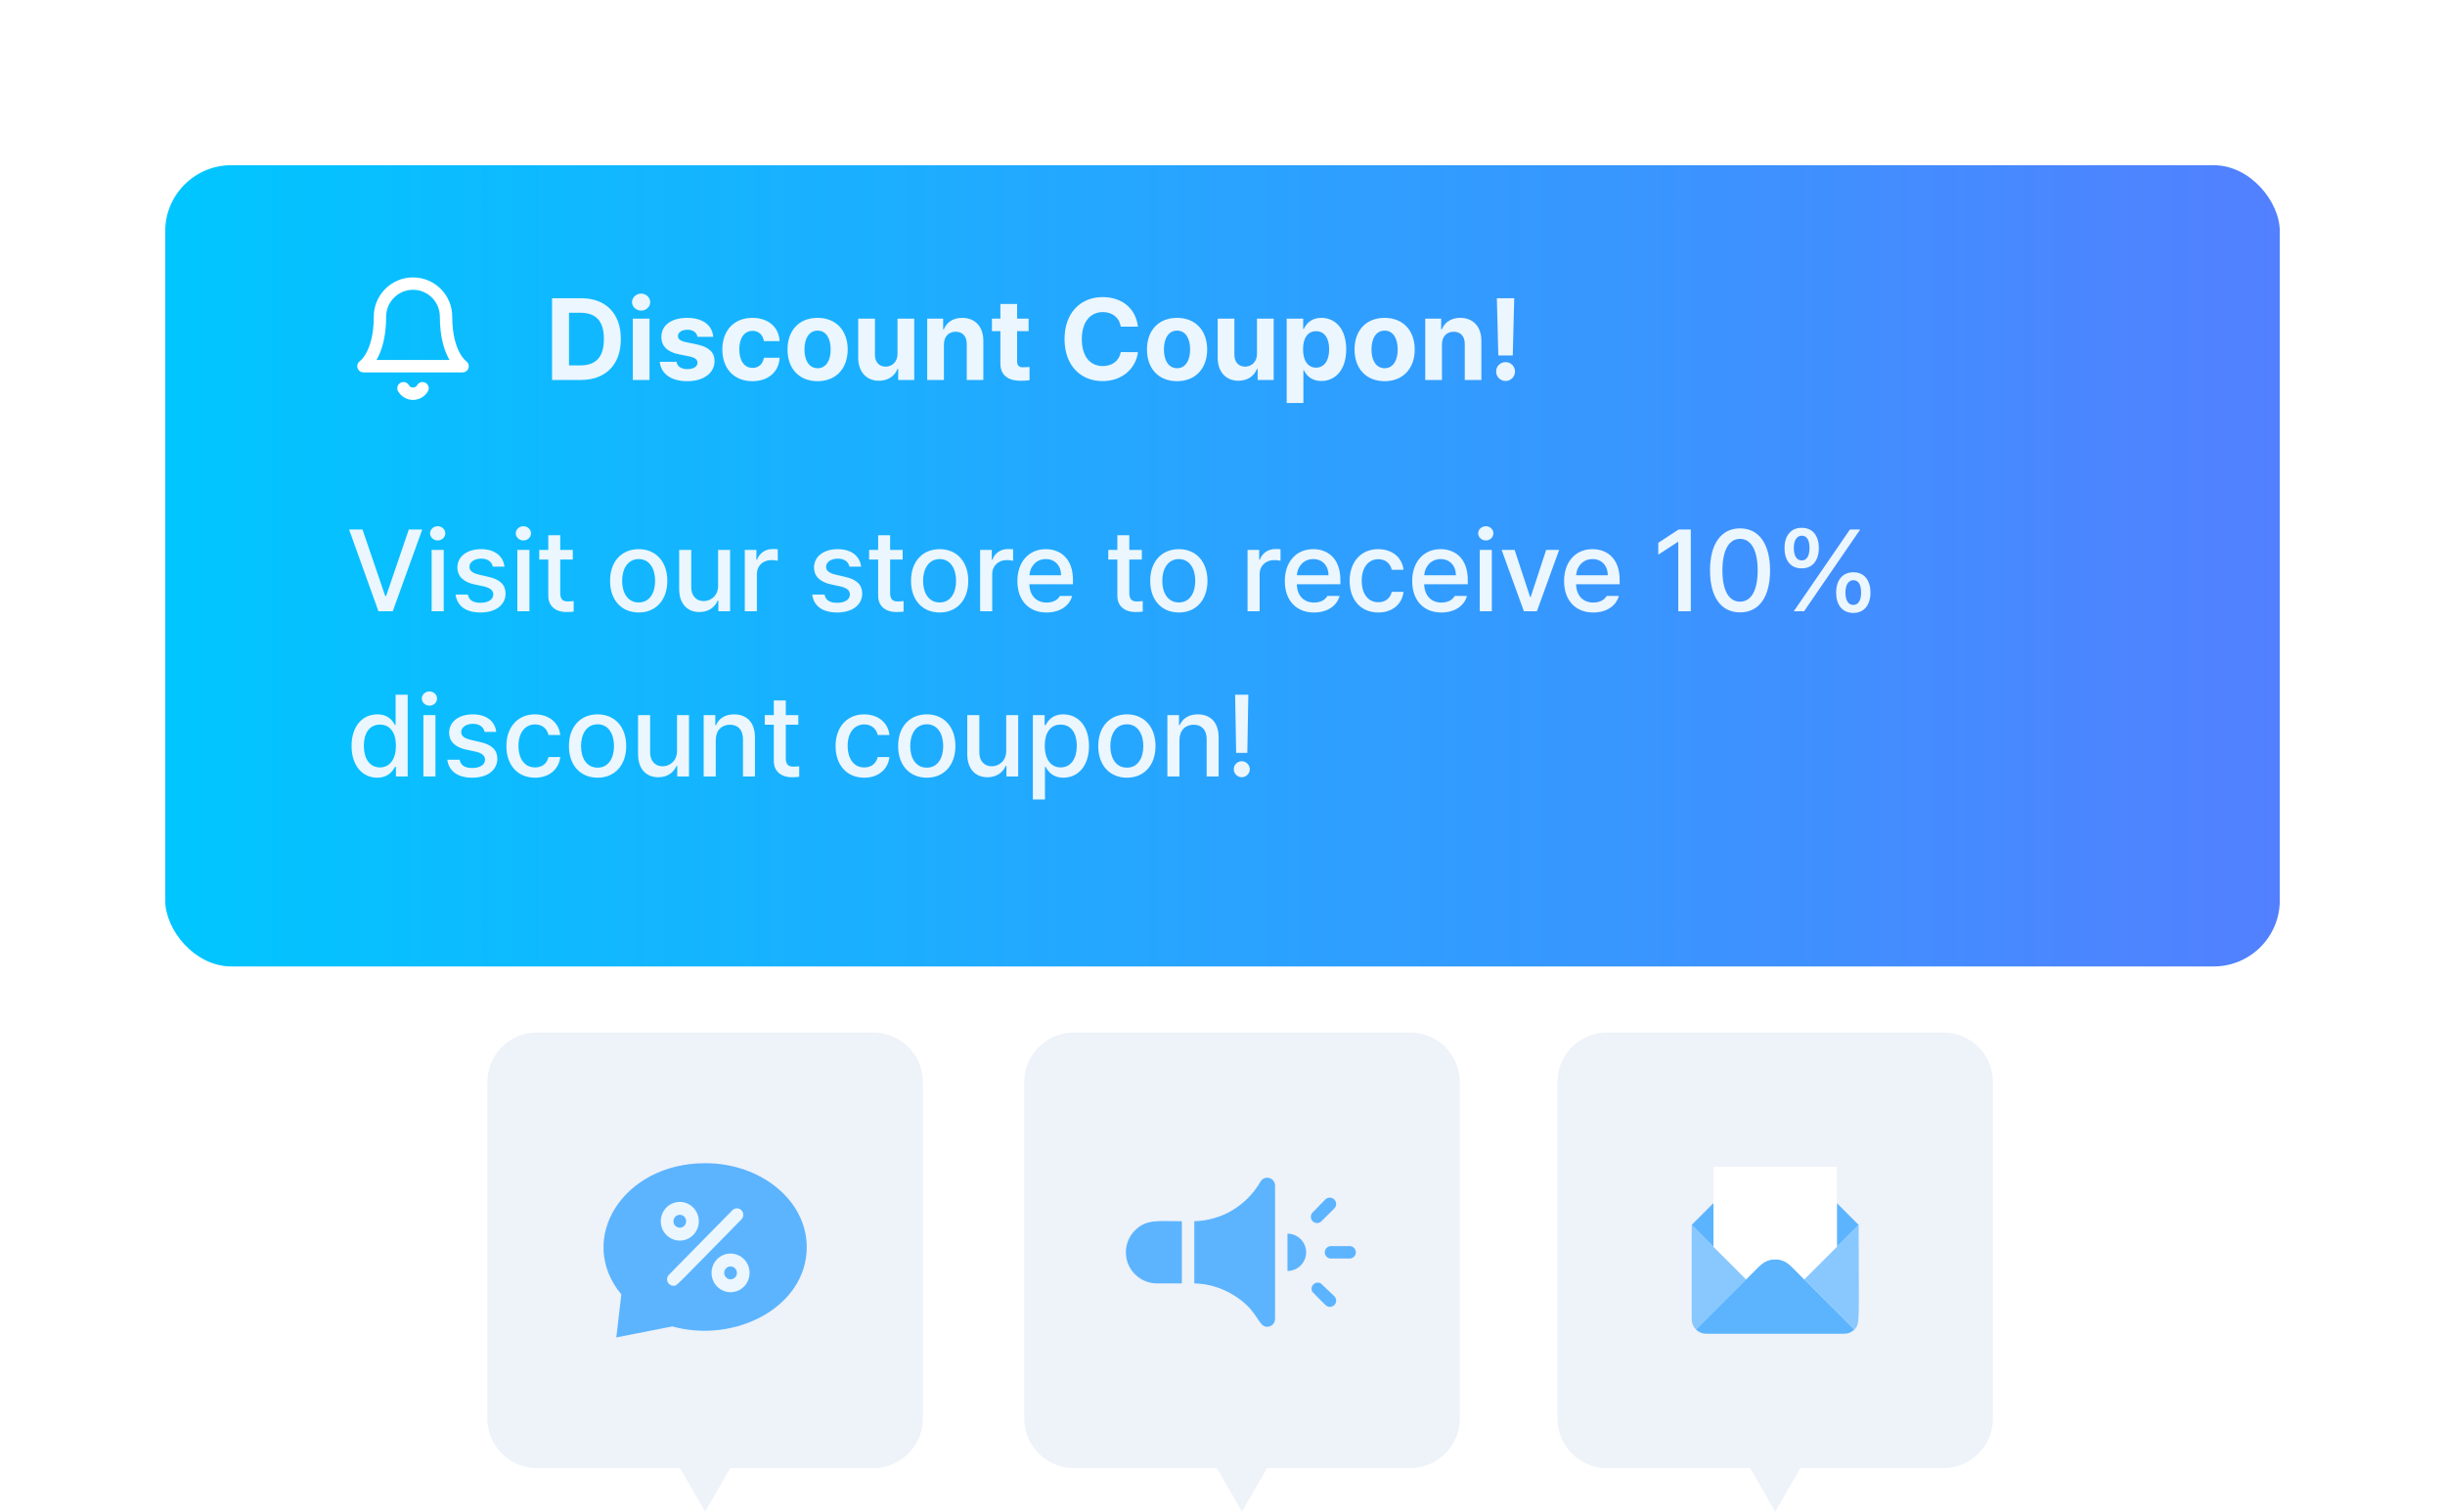
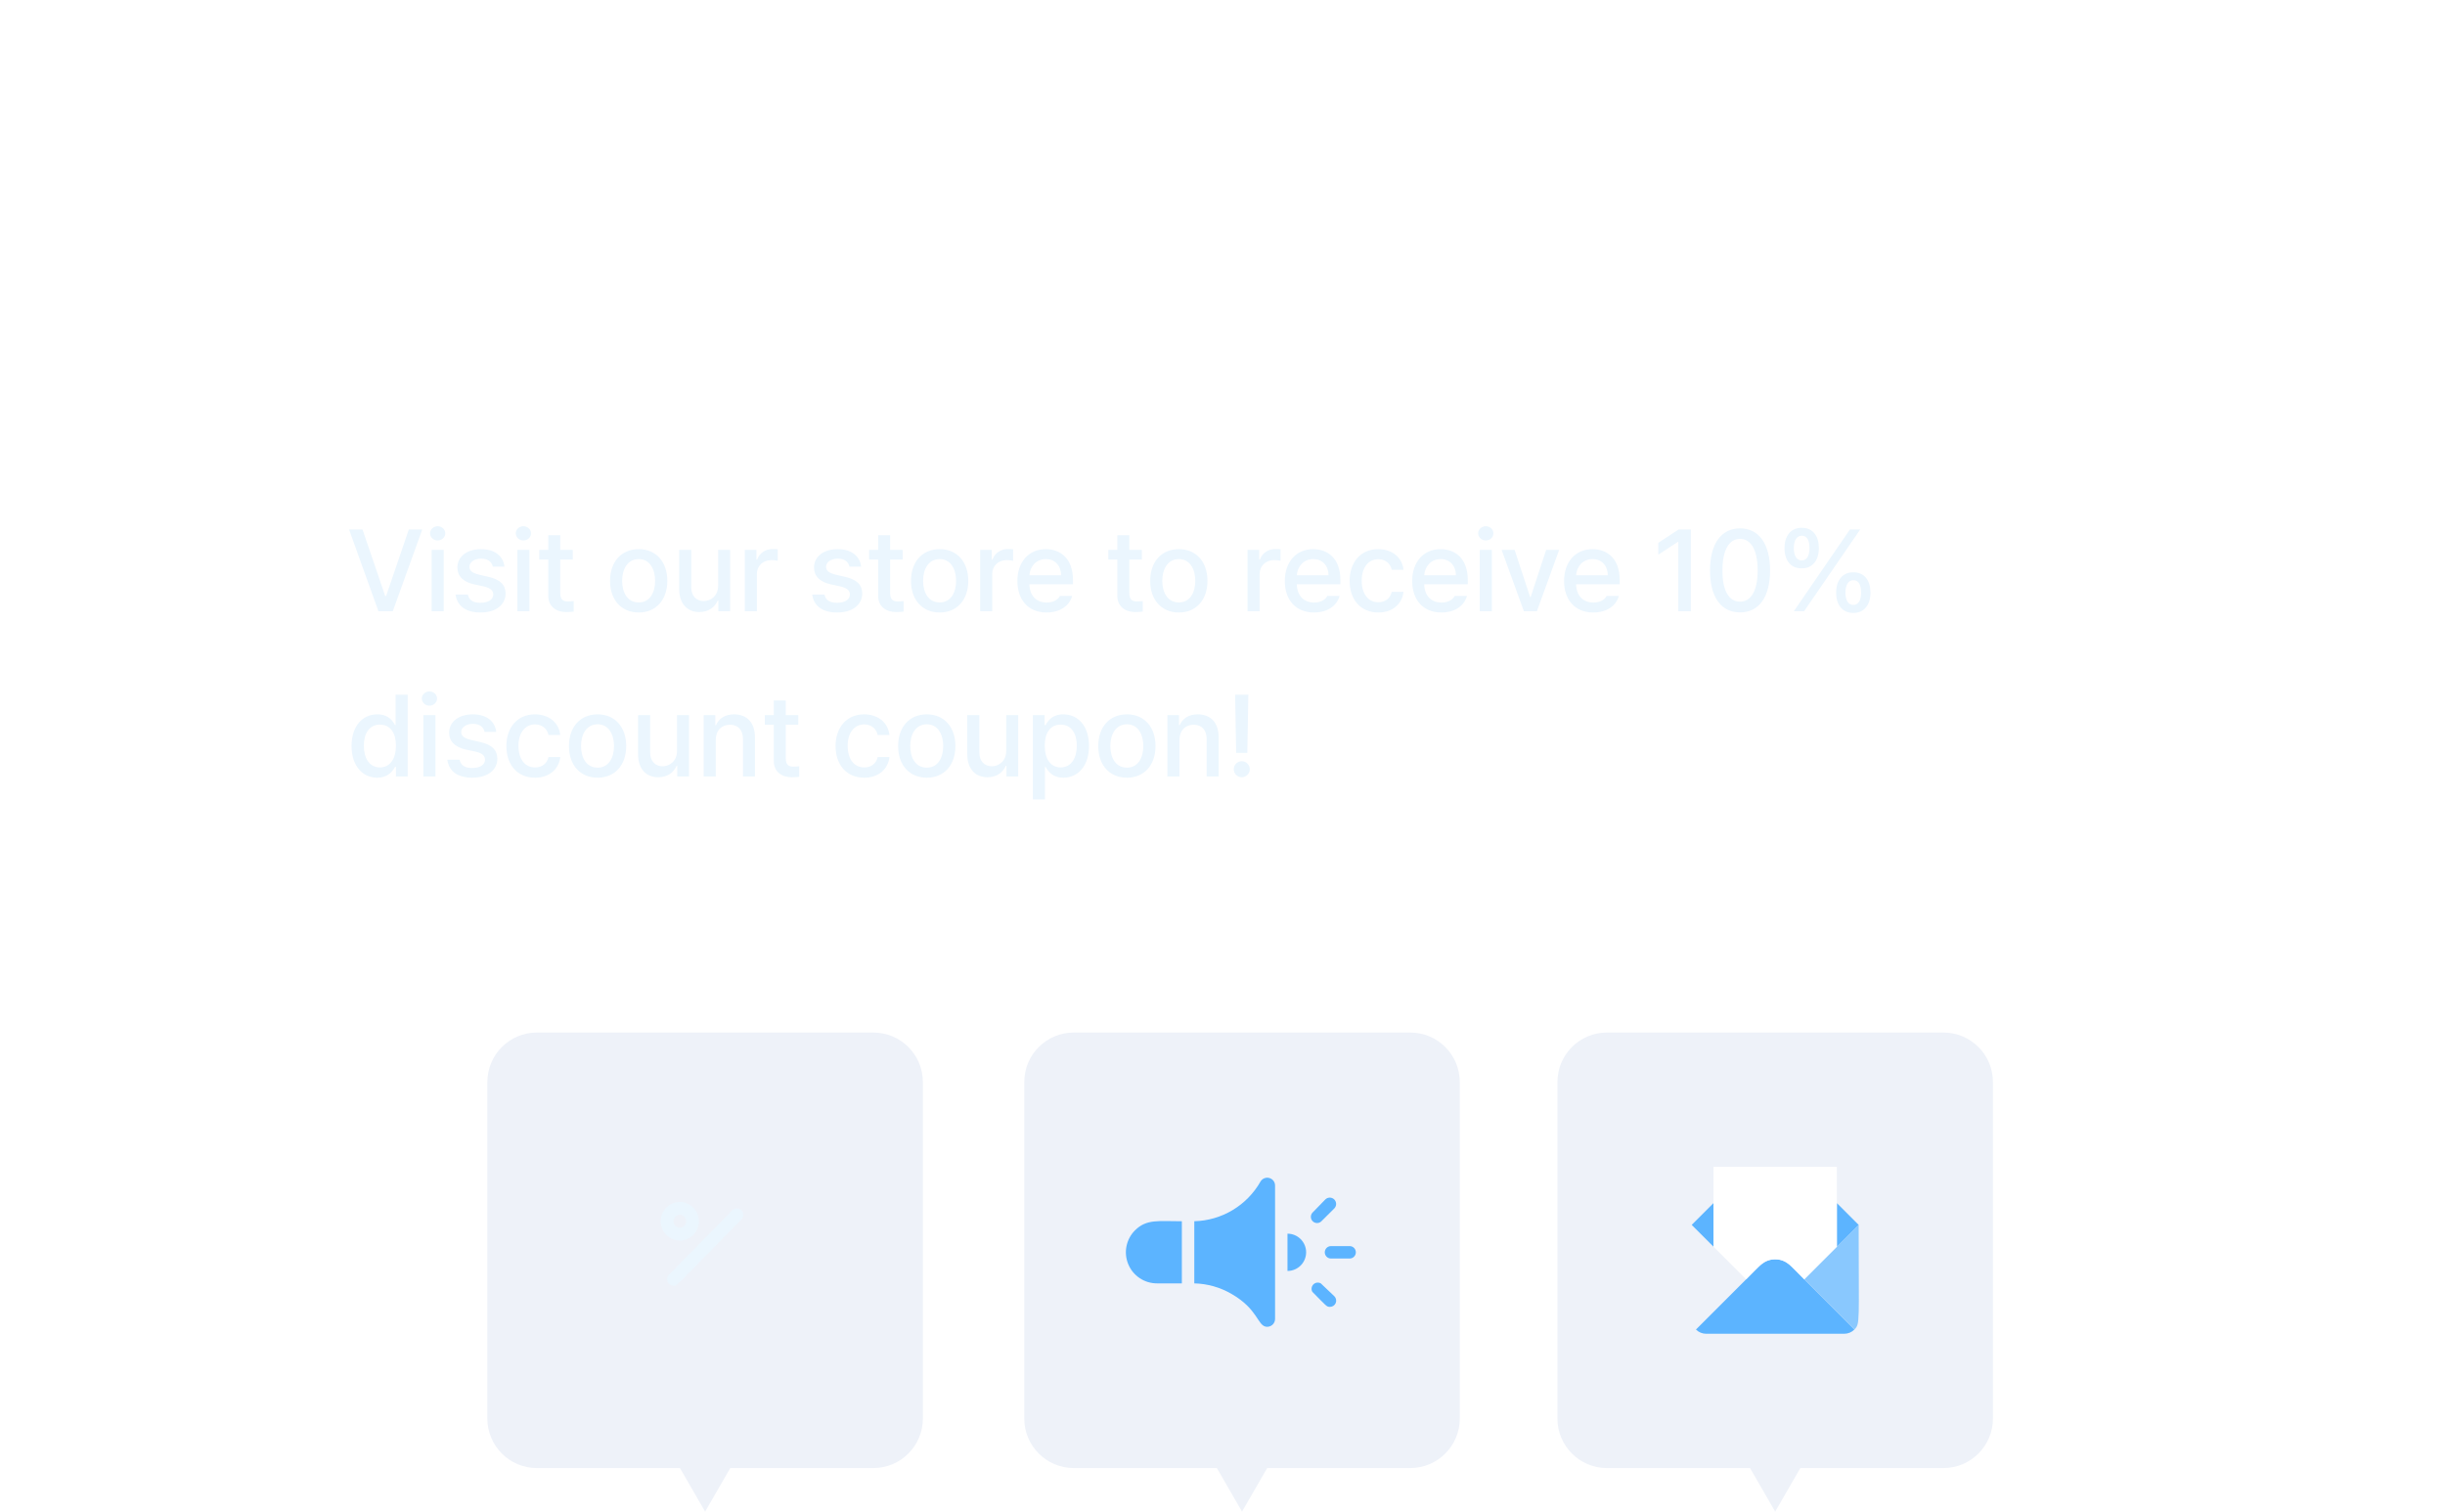
<svg xmlns="http://www.w3.org/2000/svg" width="296" height="183" viewBox="0 0 296 183" fill="none">
  <g filter="url(#filter0_d_176_6201)">
-     <rect x="22" y="16" width="256" height="97" rx="8" fill="url(#paint0_linear_176_6201)" />
-   </g>
+     </g>
  <path d="M54 38.333C54 37.272 53.579 36.255 52.828 35.505C52.078 34.754 51.061 34.333 50 34.333C48.939 34.333 47.922 34.754 47.172 35.505C46.421 36.255 46 37.272 46 38.333C46 43 44 44.333 44 44.333H56C56 44.333 54 43 54 38.333Z" stroke="white" stroke-width="1.5" stroke-linecap="round" stroke-linejoin="round" />
  <path d="M51.153 47C51.036 47.202 50.868 47.37 50.666 47.486C50.463 47.603 50.234 47.664 50 47.664C49.766 47.664 49.537 47.603 49.334 47.486C49.132 47.37 48.964 47.202 48.847 47" stroke="white" stroke-width="1.5" stroke-linecap="round" stroke-linejoin="round" />
-   <path d="M70.32 46C73.342 46 75.167 44.134 75.16 41.037C75.167 37.954 73.342 36.102 70.361 36.102H66.834V46H70.32ZM68.885 44.236V37.865H70.252C72.125 37.865 73.109 38.836 73.109 41.037C73.109 43.259 72.125 44.236 70.238 44.236H68.885ZM76.609 46H78.633V38.576H76.609V46ZM76.514 36.58C76.514 37.141 77.013 37.605 77.621 37.605C78.223 37.605 78.722 37.141 78.715 36.58C78.722 36.006 78.223 35.548 77.621 35.541C77.013 35.548 76.514 36.006 76.514 36.58ZM84.443 40.777H86.344C86.234 39.369 85.072 38.48 83.199 38.48C81.285 38.48 80.061 39.369 80.068 40.791C80.061 41.892 80.786 42.616 82.201 42.897L83.432 43.143C84.129 43.286 84.443 43.525 84.443 43.908C84.443 44.387 83.951 44.681 83.213 44.688C82.468 44.681 81.996 44.38 81.9 43.799H79.863C80.034 45.248 81.21 46.144 83.213 46.15C85.189 46.144 86.501 45.166 86.508 43.703C86.501 42.637 85.804 41.994 84.361 41.693L83.035 41.42C82.331 41.276 82.071 41.017 82.078 40.682C82.071 40.23 82.57 39.923 83.227 39.916C83.903 39.923 84.355 40.258 84.443 40.777ZM91.088 46.15C93.057 46.144 94.294 44.988 94.383 43.307H92.482C92.353 44.093 91.826 44.537 91.115 44.537C90.131 44.537 89.502 43.717 89.502 42.281C89.502 40.873 90.144 40.06 91.115 40.053C91.881 40.06 92.359 40.565 92.482 41.297H94.383C94.301 39.595 93.002 38.48 91.088 38.48C88.839 38.48 87.444 40.039 87.451 42.309C87.444 44.571 88.811 46.144 91.088 46.15ZM98.977 46.15C101.226 46.144 102.62 44.605 102.627 42.309C102.62 40.019 101.226 38.48 98.977 38.48C96.734 38.48 95.333 40.019 95.34 42.309C95.333 44.605 96.734 46.144 98.977 46.15ZM97.391 42.309C97.391 41.003 97.931 40.025 98.99 40.025C100.022 40.025 100.569 41.003 100.562 42.309C100.569 43.607 100.022 44.571 98.99 44.578C97.931 44.571 97.391 43.607 97.391 42.309ZM108.656 42.842C108.656 43.853 107.959 44.38 107.221 44.387C106.428 44.38 105.922 43.833 105.922 42.951V38.576H103.898V43.307C103.898 45.043 104.917 46.096 106.4 46.096C107.521 46.096 108.321 45.522 108.656 44.66H108.738V46H110.68V38.576H108.656V42.842ZM114.275 41.707C114.275 40.73 114.856 40.162 115.697 40.162C116.538 40.162 117.03 40.709 117.037 41.625V46H119.047V41.27C119.054 39.54 118.042 38.48 116.49 38.48C115.39 38.48 114.597 39.02 114.262 39.875H114.18V38.576H112.252V46H114.275V41.707ZM124.529 38.576H123.135V36.799H121.111V38.576H120.086V40.094H121.111V44.004C121.098 45.446 122.096 46.102 123.559 46.096C124.058 46.102 124.42 46.062 124.639 46.027V44.428C124.393 44.448 124.037 44.469 123.832 44.469C123.422 44.455 123.128 44.312 123.135 43.717V40.094H124.529V38.576ZM135.686 39.547H137.764C137.49 37.27 135.768 35.965 133.484 35.965C130.873 35.965 128.877 37.817 128.877 41.051C128.877 44.27 130.839 46.137 133.484 46.137C136 46.137 137.538 44.469 137.764 42.637L135.686 42.623C135.487 43.696 134.64 44.312 133.512 44.318C132.001 44.312 130.969 43.184 130.969 41.051C130.969 38.966 131.987 37.79 133.525 37.783C134.681 37.79 135.521 38.453 135.686 39.547ZM142.494 46.15C144.743 46.144 146.138 44.605 146.145 42.309C146.138 40.019 144.743 38.48 142.494 38.48C140.252 38.48 138.851 40.019 138.857 42.309C138.851 44.605 140.252 46.144 142.494 46.15ZM140.908 42.309C140.908 41.003 141.448 40.025 142.508 40.025C143.54 40.025 144.087 41.003 144.08 42.309C144.087 43.607 143.54 44.571 142.508 44.578C141.448 44.571 140.908 43.607 140.908 42.309ZM152.174 42.842C152.174 43.853 151.477 44.38 150.738 44.387C149.945 44.38 149.439 43.833 149.439 42.951V38.576H147.416V43.307C147.416 45.043 148.435 46.096 149.918 46.096C151.039 46.096 151.839 45.522 152.174 44.66H152.256V46H154.197V38.576H152.174V42.842ZM155.77 48.789H157.793V44.81H157.848C158.135 45.426 158.757 46.123 159.967 46.123C161.662 46.123 162.981 44.776 162.975 42.295C162.981 39.752 161.607 38.48 159.967 38.48C158.716 38.48 158.128 39.219 157.848 39.82H157.766V38.576H155.77V48.789ZM157.752 42.281C157.745 40.948 158.312 40.094 159.324 40.094C160.37 40.094 160.917 40.989 160.91 42.281C160.917 43.594 160.356 44.503 159.324 44.51C158.319 44.503 157.745 43.621 157.752 42.281ZM167.623 46.15C169.872 46.144 171.267 44.605 171.273 42.309C171.267 40.019 169.872 38.48 167.623 38.48C165.381 38.48 163.979 40.019 163.986 42.309C163.979 44.605 165.381 46.144 167.623 46.15ZM166.037 42.309C166.037 41.003 166.577 40.025 167.637 40.025C168.669 40.025 169.216 41.003 169.209 42.309C169.216 43.607 168.669 44.571 167.637 44.578C166.577 44.571 166.037 43.607 166.037 42.309ZM174.568 41.707C174.568 40.73 175.149 40.162 175.99 40.162C176.831 40.162 177.323 40.709 177.33 41.625V46H179.34V41.27C179.347 39.54 178.335 38.48 176.783 38.48C175.683 38.48 174.89 39.02 174.555 39.875H174.473V38.576H172.545V46H174.568V41.707ZM183.318 36.102H181.213L181.391 43.033H183.141L183.318 36.102ZM181.131 44.975C181.117 45.61 181.637 46.123 182.279 46.123C182.888 46.123 183.414 45.61 183.414 44.975C183.414 44.346 182.888 43.833 182.279 43.84C181.637 43.833 181.117 44.346 181.131 44.975Z" fill="#EBF6FE" />
  <path d="M43.887 64.102H42.26L45.815 74H47.551L51.119 64.102H49.492L46.744 72.154H46.635L43.887 64.102ZM52.254 74H53.717V66.576H52.254V74ZM52.062 64.566C52.069 65.045 52.486 65.435 52.992 65.428C53.491 65.435 53.908 65.045 53.908 64.566C53.908 64.088 53.491 63.705 52.992 63.705C52.486 63.705 52.069 64.088 52.062 64.566ZM59.664 68.6H61.072C60.929 67.321 59.897 66.481 58.242 66.481C56.52 66.481 55.371 67.39 55.371 68.709C55.371 69.734 56.068 70.452 57.408 70.746L58.57 70.992C59.356 71.177 59.712 71.484 59.719 71.963C59.712 72.585 59.103 72.981 58.16 72.975C57.278 72.981 56.773 72.647 56.643 71.977H55.152C55.337 73.357 56.39 74.15 58.174 74.15C60.067 74.15 61.202 73.193 61.209 71.853C61.202 70.801 60.539 70.151 59.172 69.844L57.996 69.57C57.176 69.379 56.827 69.064 56.834 68.627C56.827 68.06 57.422 67.629 58.256 67.629C59.062 67.629 59.527 68.012 59.664 68.6ZM62.631 74H64.094V66.576H62.631V74ZM62.44 64.566C62.446 65.045 62.863 65.435 63.369 65.428C63.868 65.435 64.285 65.045 64.285 64.566C64.285 64.088 63.868 63.705 63.369 63.705C62.863 63.705 62.446 64.088 62.44 64.566ZM69.344 66.576H67.826V64.799H66.377V66.576H65.283V67.738H66.377V72.113C66.363 73.467 67.395 74.096 68.537 74.096C68.94 74.096 69.255 74.068 69.453 74.041V72.769C69.248 72.79 68.927 72.811 68.715 72.811C68.243 72.804 67.833 72.653 67.826 71.812V67.738H69.344V66.576ZM77.328 74.15C79.42 74.15 80.787 72.619 80.787 70.322C80.787 68.012 79.42 66.481 77.328 66.481C75.223 66.481 73.849 68.012 73.856 70.322C73.849 72.619 75.223 74.15 77.328 74.15ZM75.318 70.322C75.318 68.9 75.968 67.69 77.328 67.684C78.668 67.69 79.311 68.9 79.311 70.322C79.311 71.737 78.668 72.934 77.328 72.934C75.968 72.934 75.318 71.737 75.318 70.322ZM86.939 70.91C86.939 72.175 86.003 72.769 85.189 72.769C84.301 72.769 83.686 72.127 83.686 71.115V66.576H82.223V71.293C82.223 73.132 83.234 74.096 84.67 74.096C85.784 74.096 86.543 73.508 86.885 72.715H86.967V74H88.389V66.576H86.939V70.91ZM90.166 74H91.629V69.475C91.629 68.504 92.381 67.8 93.393 67.807C93.693 67.8 94.035 67.861 94.158 67.889V66.494C94.008 66.481 93.721 66.46 93.543 66.467C92.675 66.46 91.93 66.959 91.656 67.752H91.574V66.576H90.166V74ZM102.84 68.6H104.248C104.104 67.321 103.072 66.481 101.418 66.481C99.695 66.481 98.547 67.39 98.547 68.709C98.547 69.734 99.244 70.452 100.584 70.746L101.746 70.992C102.532 71.177 102.888 71.484 102.895 71.963C102.888 72.585 102.279 72.981 101.336 72.975C100.454 72.981 99.948 72.647 99.818 71.977H98.328C98.513 73.357 99.565 74.15 101.35 74.15C103.243 74.15 104.378 73.193 104.385 71.853C104.378 70.801 103.715 70.151 102.348 69.844L101.172 69.57C100.352 69.379 100.003 69.064 100.01 68.627C100.003 68.06 100.598 67.629 101.432 67.629C102.238 67.629 102.703 68.012 102.84 68.6ZM109.279 66.576H107.762V64.799H106.312V66.576H105.219V67.738H106.312V72.113C106.299 73.467 107.331 74.096 108.473 74.096C108.876 74.096 109.19 74.068 109.389 74.041V72.769C109.184 72.79 108.862 72.811 108.65 72.811C108.179 72.804 107.769 72.653 107.762 71.812V67.738H109.279V66.576ZM113.764 74.15C115.855 74.15 117.223 72.619 117.223 70.322C117.223 68.012 115.855 66.481 113.764 66.481C111.658 66.481 110.284 68.012 110.291 70.322C110.284 72.619 111.658 74.15 113.764 74.15ZM111.754 70.322C111.754 68.9 112.403 67.69 113.764 67.684C115.104 67.69 115.746 68.9 115.746 70.322C115.746 71.737 115.104 72.934 113.764 72.934C112.403 72.934 111.754 71.737 111.754 70.322ZM118.658 74H120.121V69.475C120.121 68.504 120.873 67.8 121.885 67.807C122.186 67.8 122.527 67.861 122.65 67.889V66.494C122.5 66.481 122.213 66.46 122.035 66.467C121.167 66.46 120.422 66.959 120.148 67.752H120.066V66.576H118.658V74ZM126.697 74.15C128.331 74.15 129.473 73.344 129.801 72.141H128.324C128.078 72.592 127.538 72.947 126.711 72.947C125.494 72.947 124.66 72.147 124.619 70.732H129.896V70.213C129.896 67.526 128.29 66.481 126.602 66.481C124.53 66.481 123.163 68.053 123.17 70.336C123.163 72.64 124.51 74.15 126.697 74.15ZM124.626 69.639C124.688 68.593 125.446 67.677 126.615 67.684C127.729 67.677 128.461 68.511 128.461 69.639H124.626ZM138.236 66.576H136.719V64.799H135.27V66.576H134.176V67.738H135.27V72.113C135.256 73.467 136.288 74.096 137.43 74.096C137.833 74.096 138.147 74.068 138.346 74.041V72.769C138.141 72.79 137.819 72.811 137.607 72.811C137.136 72.804 136.726 72.653 136.719 71.812V67.738H138.236V66.576ZM142.721 74.15C144.812 74.15 146.18 72.619 146.18 70.322C146.18 68.012 144.812 66.481 142.721 66.481C140.615 66.481 139.241 68.012 139.248 70.322C139.241 72.619 140.615 74.15 142.721 74.15ZM140.711 70.322C140.711 68.9 141.36 67.69 142.721 67.684C144.061 67.69 144.703 68.9 144.703 70.322C144.703 71.737 144.061 72.934 142.721 72.934C141.36 72.934 140.711 71.737 140.711 70.322ZM151.033 74H152.496V69.475C152.496 68.504 153.248 67.8 154.26 67.807C154.561 67.8 154.902 67.861 155.025 67.889V66.494C154.875 66.481 154.588 66.46 154.41 66.467C153.542 66.46 152.797 66.959 152.523 67.752H152.441V66.576H151.033V74ZM159.072 74.15C160.706 74.15 161.848 73.344 162.176 72.141H160.699C160.453 72.592 159.913 72.947 159.086 72.947C157.869 72.947 157.035 72.147 156.994 70.732H162.271V70.213C162.271 67.526 160.665 66.481 158.977 66.481C156.905 66.481 155.538 68.053 155.545 70.336C155.538 72.64 156.885 74.15 159.072 74.15ZM157.001 69.639C157.062 68.593 157.821 67.677 158.99 67.684C160.104 67.677 160.836 68.511 160.836 69.639H157.001ZM166.865 74.15C168.615 74.15 169.757 73.091 169.914 71.648H168.492C168.308 72.448 167.692 72.913 166.865 72.906C165.642 72.913 164.855 71.908 164.855 70.281C164.855 68.702 165.662 67.704 166.865 67.697C167.788 67.704 168.342 68.285 168.492 68.982H169.914C169.757 67.478 168.533 66.481 166.838 66.481C164.746 66.481 163.386 68.06 163.393 70.322C163.386 72.558 164.698 74.15 166.865 74.15ZM174.494 74.15C176.128 74.15 177.27 73.344 177.598 72.141H176.121C175.875 72.592 175.335 72.947 174.508 72.947C173.291 72.947 172.457 72.147 172.416 70.732H177.693V70.213C177.693 67.526 176.087 66.481 174.398 66.481C172.327 66.481 170.96 68.053 170.967 70.336C170.96 72.64 172.307 74.15 174.494 74.15ZM172.423 69.639C172.484 68.593 173.243 67.677 174.412 67.684C175.526 67.677 176.258 68.511 176.258 69.639H172.423ZM179.143 74H180.605V66.576H179.143V74ZM178.951 64.566C178.958 65.045 179.375 65.435 179.881 65.428C180.38 65.435 180.797 65.045 180.797 64.566C180.797 64.088 180.38 63.705 179.881 63.705C179.375 63.705 178.958 64.088 178.951 64.566ZM188.754 66.576H187.182L185.309 72.277H185.24L183.367 66.576H181.795L184.488 74H186.061L188.754 66.576ZM192.883 74.15C194.517 74.15 195.658 73.344 195.986 72.141H194.51C194.264 72.592 193.724 72.947 192.896 72.947C191.68 72.947 190.846 72.147 190.805 70.732H196.082V70.213C196.082 67.526 194.476 66.481 192.787 66.481C190.716 66.481 189.349 68.053 189.355 70.336C189.349 72.64 190.695 74.15 192.883 74.15ZM190.812 69.639C190.873 68.593 191.632 67.677 192.801 67.684C193.915 67.677 194.646 68.511 194.646 69.639H190.812ZM204.695 64.102H203.219L200.758 65.715V67.15L203.123 65.606H203.178V74H204.695V64.102ZM210.656 74.137C212.946 74.137 214.286 72.291 214.293 69.051C214.286 65.831 212.926 63.965 210.656 63.965C208.38 63.965 207.02 65.831 207.02 69.051C207.02 72.291 208.366 74.137 210.656 74.137ZM208.523 69.051C208.523 66.59 209.323 65.243 210.656 65.236C211.982 65.243 212.789 66.59 212.789 69.051C212.789 71.519 211.989 72.838 210.656 72.838C209.316 72.838 208.517 71.519 208.523 69.051ZM218.121 68.805C219.454 68.818 220.192 67.82 220.199 66.344C220.192 64.894 219.481 63.89 218.121 63.897C216.802 63.89 216.029 64.894 216.043 66.344C216.029 67.814 216.768 68.818 218.121 68.805ZM217.164 74H218.408L225.203 64.102H223.959L217.164 74ZM217.164 66.344C217.171 65.462 217.485 64.867 218.121 64.853C218.784 64.847 219.064 65.455 219.064 66.344C219.064 67.253 218.764 67.841 218.121 67.848C217.485 67.841 217.171 67.253 217.164 66.344ZM222.291 71.744C222.284 73.2 223.022 74.205 224.369 74.205C225.702 74.205 226.44 73.207 226.447 71.744C226.44 70.281 225.723 69.276 224.369 69.283C223.05 69.276 222.284 70.281 222.291 71.744ZM223.412 71.744C223.419 70.849 223.74 70.254 224.369 70.24C225.032 70.24 225.312 70.842 225.312 71.744C225.312 72.64 225.012 73.234 224.369 73.234C223.733 73.234 223.419 72.64 223.412 71.744ZM45.664 94.15C47.018 94.144 47.551 93.323 47.824 92.838H47.934V94H49.355V84.102H47.893V87.779H47.824C47.558 87.314 47.059 86.481 45.678 86.481C43.894 86.481 42.56 87.889 42.56 90.309C42.56 92.701 43.873 94.144 45.664 94.15ZM44.051 90.281C44.044 88.818 44.7 87.718 45.992 87.725C47.25 87.718 47.934 88.736 47.934 90.281C47.934 91.84 47.236 92.899 45.992 92.906C44.714 92.899 44.044 91.772 44.051 90.281ZM51.256 94H52.719V86.576H51.256V94ZM51.065 84.566C51.071 85.045 51.488 85.435 51.994 85.428C52.493 85.435 52.91 85.045 52.91 84.566C52.91 84.088 52.493 83.705 51.994 83.705C51.488 83.705 51.071 84.088 51.065 84.566ZM58.666 88.6H60.074C59.931 87.321 58.898 86.481 57.244 86.481C55.522 86.481 54.373 87.39 54.373 88.709C54.373 89.734 55.07 90.452 56.41 90.746L57.572 90.992C58.358 91.177 58.714 91.484 58.721 91.963C58.714 92.585 58.105 92.981 57.162 92.975C56.28 92.981 55.774 92.647 55.645 91.977H54.154C54.339 93.357 55.392 94.15 57.176 94.15C59.069 94.15 60.204 93.193 60.211 91.853C60.204 90.801 59.541 90.151 58.174 89.844L56.998 89.57C56.178 89.379 55.829 89.064 55.836 88.627C55.829 88.06 56.424 87.629 57.258 87.629C58.065 87.629 58.529 88.012 58.666 88.6ZM64.777 94.15C66.527 94.15 67.669 93.091 67.826 91.648H66.404C66.22 92.448 65.605 92.913 64.777 92.906C63.554 92.913 62.768 91.908 62.768 90.281C62.768 88.702 63.574 87.704 64.777 87.697C65.7 87.704 66.254 88.285 66.404 88.982H67.826C67.669 87.478 66.445 86.481 64.75 86.481C62.658 86.481 61.298 88.06 61.305 90.322C61.298 92.558 62.61 94.15 64.777 94.15ZM72.352 94.15C74.443 94.15 75.811 92.619 75.811 90.322C75.811 88.012 74.443 86.481 72.352 86.481C70.246 86.481 68.872 88.012 68.879 90.322C68.872 92.619 70.246 94.15 72.352 94.15ZM70.342 90.322C70.342 88.9 70.991 87.69 72.352 87.684C73.691 87.69 74.334 88.9 74.334 90.322C74.334 91.737 73.691 92.934 72.352 92.934C70.991 92.934 70.342 91.737 70.342 90.322ZM81.963 90.91C81.963 92.175 81.026 92.769 80.213 92.769C79.324 92.769 78.709 92.127 78.709 91.115V86.576H77.246V91.293C77.246 93.132 78.258 94.096 79.693 94.096C80.808 94.096 81.566 93.508 81.908 92.715H81.99V94H83.412V86.576H81.963V90.91ZM86.652 89.598C86.652 88.415 87.37 87.738 88.375 87.738C89.359 87.738 89.94 88.381 89.947 89.461V94H91.397V89.283C91.403 87.444 90.392 86.481 88.867 86.481C87.76 86.481 87.028 86.993 86.68 87.793H86.598V86.576H85.189V94H86.652V89.598ZM96.647 86.576H95.129V84.799H93.68V86.576H92.586V87.738H93.68V92.113C93.666 93.467 94.698 94.096 95.84 94.096C96.243 94.096 96.558 94.068 96.756 94.041V92.769C96.551 92.79 96.23 92.811 96.018 92.811C95.546 92.804 95.136 92.653 95.129 91.812V87.738H96.647V86.576ZM104.631 94.15C106.381 94.15 107.522 93.091 107.68 91.648H106.258C106.073 92.448 105.458 92.913 104.631 92.906C103.407 92.913 102.621 91.908 102.621 90.281C102.621 88.702 103.428 87.704 104.631 87.697C105.554 87.704 106.107 88.285 106.258 88.982H107.68C107.522 87.478 106.299 86.481 104.604 86.481C102.512 86.481 101.151 88.06 101.158 90.322C101.151 92.558 102.464 94.15 104.631 94.15ZM112.205 94.15C114.297 94.15 115.664 92.619 115.664 90.322C115.664 88.012 114.297 86.481 112.205 86.481C110.1 86.481 108.726 88.012 108.732 90.322C108.726 92.619 110.1 94.15 112.205 94.15ZM110.195 90.322C110.195 88.9 110.845 87.69 112.205 87.684C113.545 87.69 114.188 88.9 114.188 90.322C114.188 91.737 113.545 92.934 112.205 92.934C110.845 92.934 110.195 91.737 110.195 90.322ZM121.816 90.91C121.816 92.175 120.88 92.769 120.066 92.769C119.178 92.769 118.562 92.127 118.562 91.115V86.576H117.1V91.293C117.1 93.132 118.111 94.096 119.547 94.096C120.661 94.096 121.42 93.508 121.762 92.715H121.844V94H123.266V86.576H121.816V90.91ZM125.043 96.789H126.506V92.838H126.588C126.854 93.323 127.388 94.144 128.734 94.15C130.532 94.144 131.838 92.701 131.838 90.309C131.838 87.889 130.519 86.481 128.721 86.481C127.347 86.481 126.848 87.314 126.588 87.779H126.465V86.576H125.043V96.789ZM126.479 90.281C126.479 88.736 127.148 87.718 128.406 87.725C129.712 87.718 130.361 88.818 130.361 90.281C130.361 91.772 129.691 92.899 128.406 92.906C127.162 92.899 126.479 91.84 126.479 90.281ZM136.432 94.15C138.523 94.15 139.891 92.619 139.891 90.322C139.891 88.012 138.523 86.481 136.432 86.481C134.326 86.481 132.952 88.012 132.959 90.322C132.952 92.619 134.326 94.15 136.432 94.15ZM134.422 90.322C134.422 88.9 135.071 87.69 136.432 87.684C137.771 87.69 138.414 88.9 138.414 90.322C138.414 91.737 137.771 92.934 136.432 92.934C135.071 92.934 134.422 91.737 134.422 90.322ZM142.789 89.598C142.789 88.415 143.507 87.738 144.512 87.738C145.496 87.738 146.077 88.381 146.084 89.461V94H147.533V89.283C147.54 87.444 146.528 86.481 145.004 86.481C143.896 86.481 143.165 86.993 142.816 87.793H142.734V86.576H141.326V94H142.789V89.598ZM151.129 84.102H149.529L149.652 91.143H151.006L151.129 84.102ZM149.365 93.125C149.358 93.658 149.803 94.089 150.336 94.096C150.862 94.089 151.3 93.658 151.307 93.125C151.3 92.592 150.862 92.154 150.336 92.154C149.803 92.154 149.358 92.592 149.365 93.125Z" fill="#EBF6FE" />
  <path fill-rule="evenodd" clip-rule="evenodd" d="M65 125C61.686 125 59 127.686 59 131V171.727C59 175.041 61.686 177.727 65 177.727H82.319L85.363 183L88.408 177.727H105.727C109.041 177.727 111.727 175.041 111.727 171.727V131C111.727 127.686 109.041 125 105.727 125H65Z" fill="#EEF2F9" />
-   <path d="M97.667 150.973C97.667 158.254 88.968 162.69 81.391 160.581L74.613 161.909L75.22 156.707C69.695 150.036 75.382 140.818 85.372 140.818C92.165 140.818 97.667 145.365 97.667 150.973Z" fill="#5CB4FF" />
  <path d="M81.529 155.66C81.376 155.661 81.227 155.616 81.1 155.53C80.973 155.444 80.873 155.322 80.815 155.179C80.756 155.035 80.741 154.877 80.771 154.725C80.801 154.573 80.875 154.434 80.983 154.324L88.668 146.513C88.813 146.366 89.009 146.283 89.214 146.283C89.418 146.283 89.615 146.366 89.759 146.513C89.904 146.66 89.985 146.86 89.985 147.068C89.985 147.276 89.904 147.475 89.759 147.622C81.437 156.074 81.99 155.66 81.529 155.66Z" fill="#EBF6FE" />
  <path d="M82.297 150.192C81.841 150.192 81.396 150.054 81.016 149.797C80.637 149.539 80.342 149.173 80.167 148.745C79.993 148.317 79.947 147.846 80.036 147.391C80.125 146.937 80.345 146.519 80.667 146.191C80.99 145.864 81.4 145.64 81.848 145.55C82.295 145.459 82.758 145.506 83.18 145.683C83.601 145.861 83.961 146.161 84.214 146.546C84.468 146.932 84.603 147.385 84.603 147.848C84.603 148.47 84.36 149.066 83.927 149.505C83.495 149.945 82.909 150.192 82.297 150.192ZM82.297 147.067C82.094 147.067 81.898 147.149 81.754 147.296C81.61 147.442 81.529 147.641 81.529 147.848C81.529 148.055 81.61 148.254 81.754 148.401C81.898 148.547 82.094 148.629 82.297 148.629C82.501 148.629 82.697 148.547 82.841 148.401C82.985 148.254 83.066 148.055 83.066 147.848C83.066 147.641 82.985 147.442 82.841 147.296C82.697 147.149 82.501 147.067 82.297 147.067Z" fill="#EBF6FE" />
-   <path d="M88.445 156.441C87.989 156.441 87.543 156.303 87.164 156.046C86.785 155.788 86.49 155.422 86.315 154.994C86.141 154.566 86.095 154.095 86.184 153.64C86.273 153.186 86.493 152.768 86.815 152.44C87.137 152.113 87.548 151.889 87.995 151.799C88.442 151.709 88.906 151.755 89.327 151.932C89.749 152.11 90.109 152.41 90.362 152.795C90.615 153.181 90.75 153.634 90.75 154.097C90.75 154.719 90.507 155.315 90.075 155.754C89.643 156.194 89.056 156.441 88.445 156.441ZM88.445 153.316C88.241 153.316 88.046 153.398 87.902 153.545C87.757 153.691 87.677 153.89 87.677 154.097C87.677 154.305 87.757 154.503 87.902 154.65C88.046 154.796 88.241 154.878 88.445 154.878C88.649 154.878 88.844 154.796 88.988 154.65C89.132 154.503 89.213 154.305 89.213 154.097C89.213 153.89 89.132 153.691 88.988 153.545C88.844 153.398 88.649 153.316 88.445 153.316Z" fill="#EBF6FE" />
  <path fill-rule="evenodd" clip-rule="evenodd" d="M130 125C126.686 125 124 127.686 124 131V171.727C124 175.041 126.686 177.727 130 177.727H147.319L150.363 183L153.407 177.727H170.727C174.041 177.727 176.727 175.041 176.727 171.727V131C176.727 127.686 174.041 125 170.727 125H130Z" fill="#EEF2F9" />
  <path d="M143.08 147.847C140.222 147.847 138.807 147.561 137.408 148.945C136.881 149.471 136.522 150.142 136.376 150.872C136.23 151.603 136.305 152.36 136.59 153.048C136.875 153.736 137.358 154.324 137.978 154.737C138.598 155.151 139.326 155.371 140.071 155.369H143.08V147.847Z" fill="#5CB4FF" />
  <path d="M152.589 143.062C151.778 144.48 150.616 145.665 149.214 146.504C147.812 147.342 146.218 147.804 144.585 147.846V155.369C146.173 155.407 147.726 155.847 149.098 156.648C152.258 158.468 152.22 160.409 153.243 160.612C153.38 160.636 153.52 160.63 153.654 160.594C153.788 160.559 153.913 160.494 154.02 160.405C154.127 160.317 154.213 160.206 154.272 160.08C154.331 159.955 154.363 159.818 154.364 159.679V143.536C154.367 143.325 154.299 143.119 154.172 142.951C154.044 142.783 153.864 142.663 153.661 142.608C153.457 142.554 153.241 142.569 153.047 142.651C152.853 142.733 152.691 142.878 152.589 143.062Z" fill="#5CB4FF" />
  <path d="M155.868 149.351V153.864C156.467 153.864 157.041 153.626 157.464 153.203C157.887 152.78 158.125 152.206 158.125 151.607C158.125 151.009 157.887 150.435 157.464 150.012C157.041 149.588 156.467 149.351 155.868 149.351Z" fill="#5CB4FF" />
  <path d="M163.391 150.855H161.134C160.935 150.855 160.743 150.935 160.602 151.076C160.461 151.217 160.382 151.408 160.382 151.608C160.382 151.807 160.461 151.999 160.602 152.14C160.743 152.281 160.935 152.36 161.134 152.36H163.391C163.591 152.36 163.782 152.281 163.923 152.14C164.064 151.999 164.143 151.807 164.143 151.608C164.143 151.408 164.064 151.217 163.923 151.076C163.782 150.935 163.591 150.855 163.391 150.855Z" fill="#5CB4FF" />
  <path d="M159.901 155.369C159.758 155.29 159.593 155.259 159.431 155.282C159.269 155.304 159.119 155.379 159.003 155.495C158.887 155.61 158.813 155.761 158.79 155.923C158.767 156.084 158.798 156.249 158.878 156.392C160.608 158.13 160.593 158.213 161.006 158.213C161.156 158.214 161.302 158.17 161.427 158.087C161.551 158.005 161.648 157.887 161.706 157.749C161.763 157.611 161.778 157.459 161.748 157.313C161.719 157.166 161.647 157.032 161.541 156.926L159.901 155.369Z" fill="#5CB4FF" />
  <path d="M160.435 145.221L158.878 146.823C158.754 146.967 158.69 147.152 158.697 147.342C158.705 147.531 158.783 147.711 158.917 147.845C159.051 147.978 159.231 148.057 159.42 148.064C159.609 148.072 159.794 148.007 159.938 147.884L161.541 146.289C161.682 146.143 161.76 145.946 161.756 145.742C161.753 145.538 161.668 145.344 161.522 145.202C161.375 145.061 161.178 144.983 160.974 144.986C160.771 144.99 160.576 145.074 160.435 145.221Z" fill="#5CB4FF" />
  <path fill-rule="evenodd" clip-rule="evenodd" d="M194.546 125C191.232 125 188.546 127.686 188.546 131V171.727C188.546 175.041 191.232 177.727 194.546 177.727H211.865L214.91 183L217.954 177.727H235.273C238.587 177.727 241.273 175.041 241.273 171.727V131C241.273 127.686 238.587 125 235.273 125H194.546Z" fill="#EEF2F9" />
  <g clip-path="url(#clip0_176_6201)">
-     <path d="M211.394 154.879L205.318 160.956C205.154 160.792 205.025 160.599 204.937 160.385C204.849 160.172 204.803 159.943 204.803 159.712V148.288L211.394 154.879Z" fill="#89C8FE" />
    <path d="M224.502 160.956C224.338 161.119 224.144 161.249 223.931 161.337C223.718 161.425 223.489 161.47 223.258 161.47H206.561C206.33 161.47 206.102 161.425 205.888 161.337C205.675 161.249 205.481 161.119 205.318 160.956L213.047 153.227C213.541 152.733 214.211 152.456 214.91 152.456C215.608 152.456 216.278 152.733 216.773 153.227L224.502 160.956Z" fill="#5CB4FF" />
    <path d="M225.016 148.288C225.016 160.213 225.209 160.222 224.502 160.956L218.425 154.879L225.016 148.288Z" fill="#89C8FE" />
    <path d="M207.44 145.651V150.924L204.803 148.288L207.44 145.651Z" fill="#5CB4FF" />
    <path d="M225.016 148.288L222.379 150.924V145.651L225.016 148.288Z" fill="#5CB4FF" />
    <path d="M222.379 141.258V150.924L218.425 154.879C216.821 153.275 216.289 152.458 214.91 152.458C213.53 152.458 212.976 153.297 211.394 154.879L207.44 150.924V141.258H222.379Z" fill="white" />
  </g>
  <defs>
    <filter id="filter0_d_176_6201" x="0" y="0" width="296" height="137" filterUnits="userSpaceOnUse" color-interpolation-filters="sRGB">
      <feFlood flood-opacity="0" result="BackgroundImageFix" />
      <feColorMatrix in="SourceAlpha" type="matrix" values="0 0 0 0 0 0 0 0 0 0 0 0 0 0 0 0 0 0 127 0" result="hardAlpha" />
      <feOffset dx="-2" dy="4" />
      <feGaussianBlur stdDeviation="10" />
      <feComposite in2="hardAlpha" operator="out" />
      <feColorMatrix type="matrix" values="0 0 0 0 0.302 0 0 0 0 0.365 0 0 0 0 0.42 0 0 0 0.2 0" />
      <feBlend mode="normal" in2="BackgroundImageFix" result="effect1_dropShadow_176_6201" />
      <feBlend mode="normal" in="SourceGraphic" in2="effect1_dropShadow_176_6201" result="shape" />
    </filter>
    <linearGradient id="paint0_linear_176_6201" x1="22" y1="16" x2="278" y2="16" gradientUnits="userSpaceOnUse">
      <stop stop-color="#00C6FF" />
      <stop offset="1" stop-color="#5280FF" />
    </linearGradient>
    <clipPath id="clip0_176_6201">
      <rect width="21.091" height="21.091" fill="white" transform="translate(204.364 140.818)" />
    </clipPath>
  </defs>
</svg>